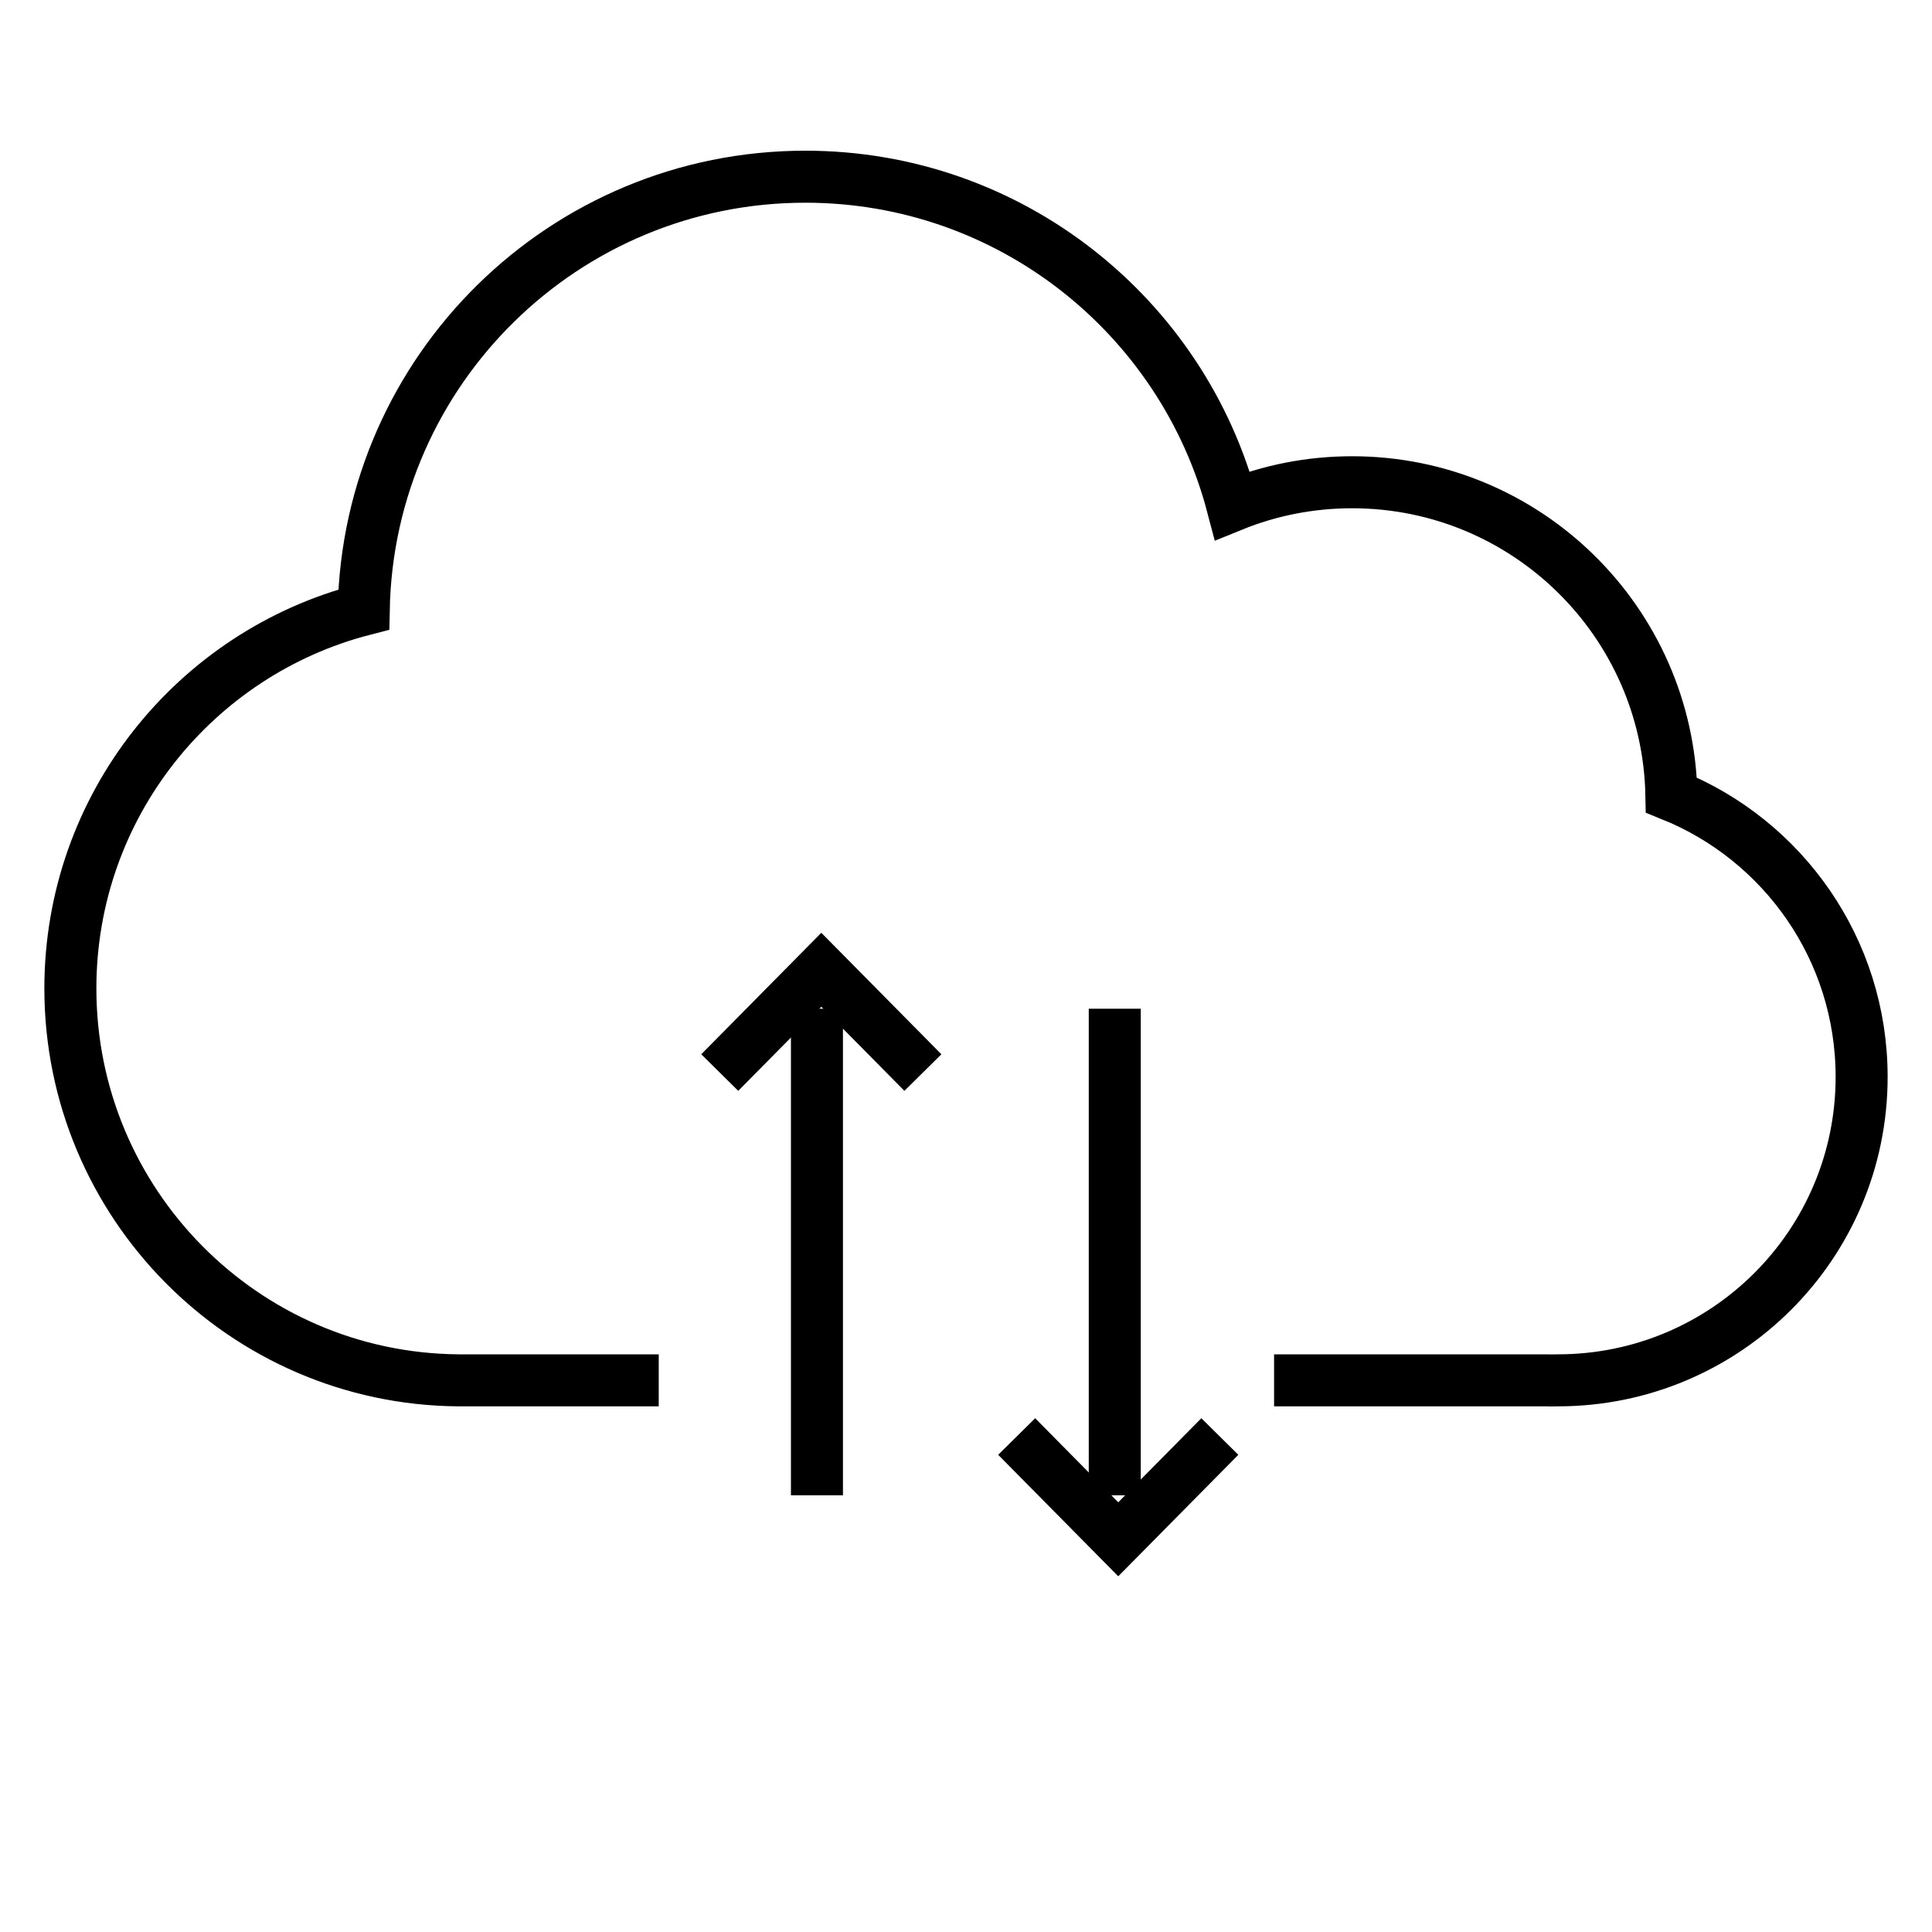
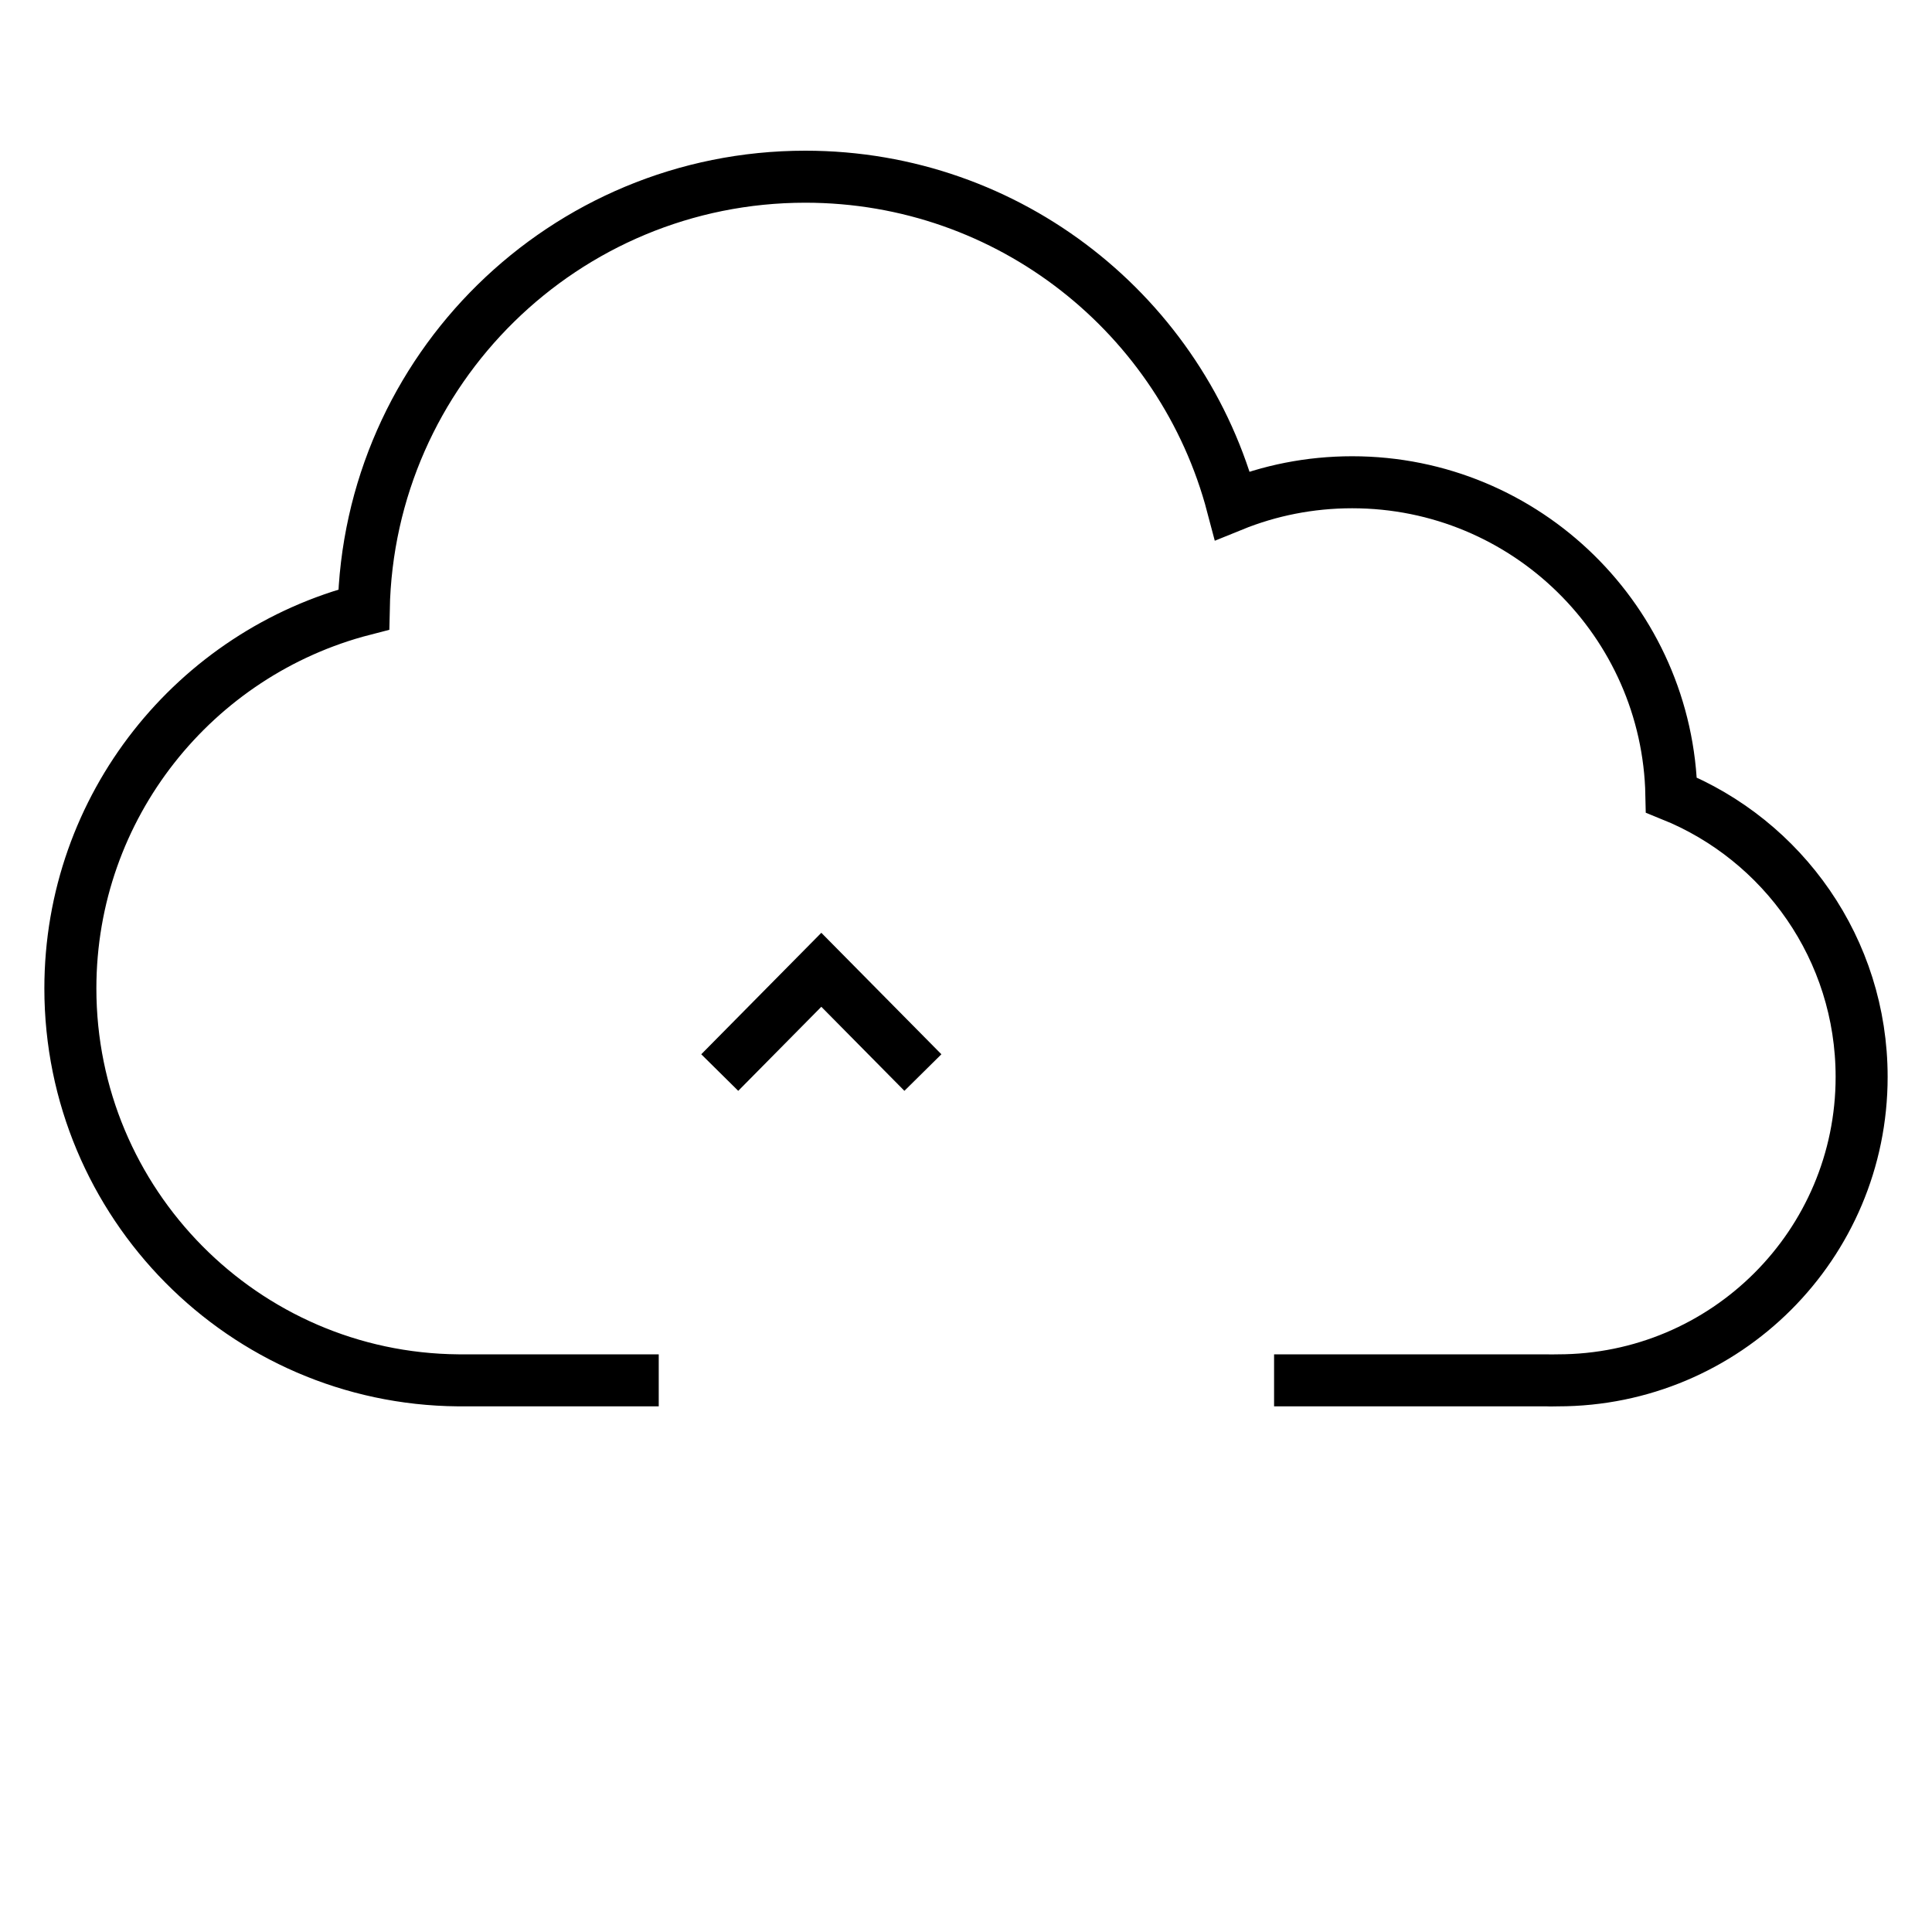
<svg xmlns="http://www.w3.org/2000/svg" width="26" height="26" viewBox="0 0 26 26" fill="none">
  <path d="M8.865 18.576H6.166C3.28 18.552 0.947 16.195 0.947 13.302C0.947 10.848 2.625 8.788 4.895 8.203C4.958 4.975 7.595 2.378 10.838 2.378C13.595 2.378 15.914 4.256 16.585 6.803C17.082 6.601 17.626 6.49 18.197 6.49C20.54 6.49 22.446 8.367 22.493 10.699C23.994 11.304 25.053 12.774 25.053 14.492C25.053 16.749 23.223 18.576 20.965 18.576C20.916 18.576 20.866 18.579 20.818 18.576H17.146" stroke="black" stroke-width="0.7" stroke-miterlimit="10" />
-   <path d="M10.994 13.575V20.123" stroke="black" stroke-width="0.7" stroke-miterlimit="10" />
-   <path d="M15.002 13.575V20.123" stroke="black" stroke-width="0.7" stroke-miterlimit="10" />
  <path d="M12.42 14.434L11.053 13.051L9.686 14.434" stroke="black" stroke-width="0.7" stroke-miterlimit="10" />
-   <path d="M16.416 19.332L15.049 20.715L13.682 19.332" stroke="black" stroke-width="0.7" stroke-miterlimit="10" />
</svg>